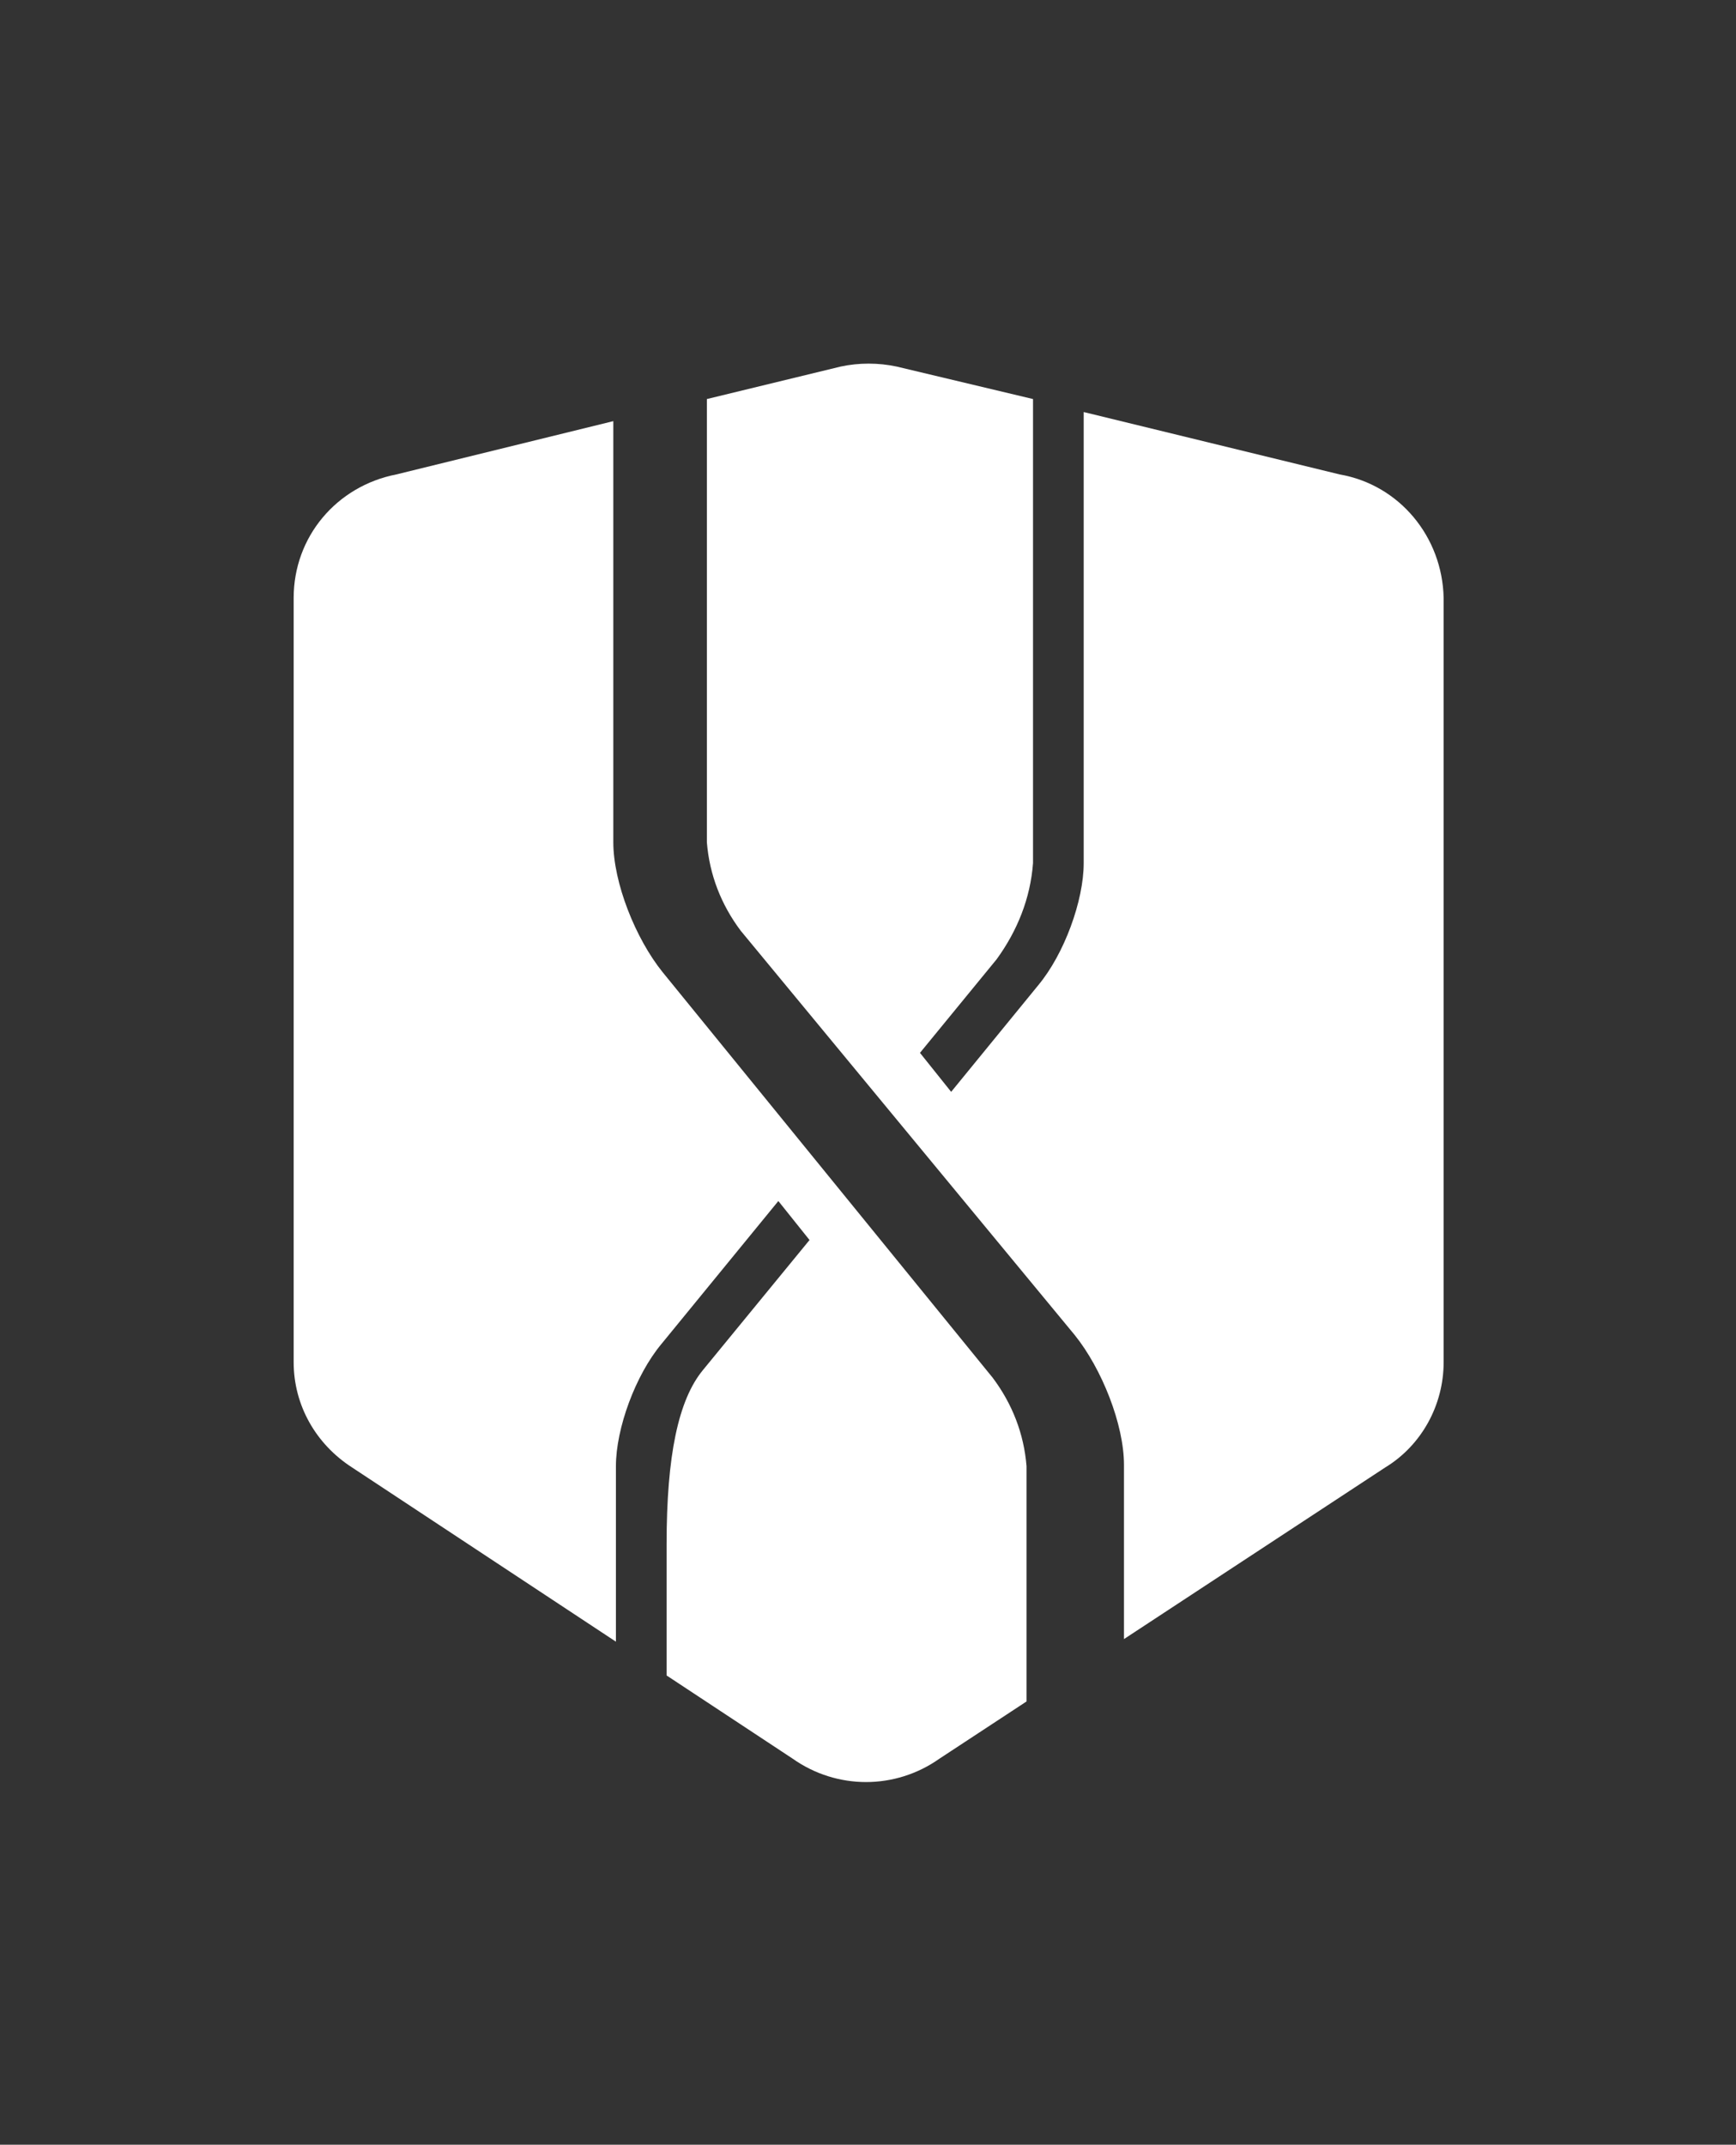
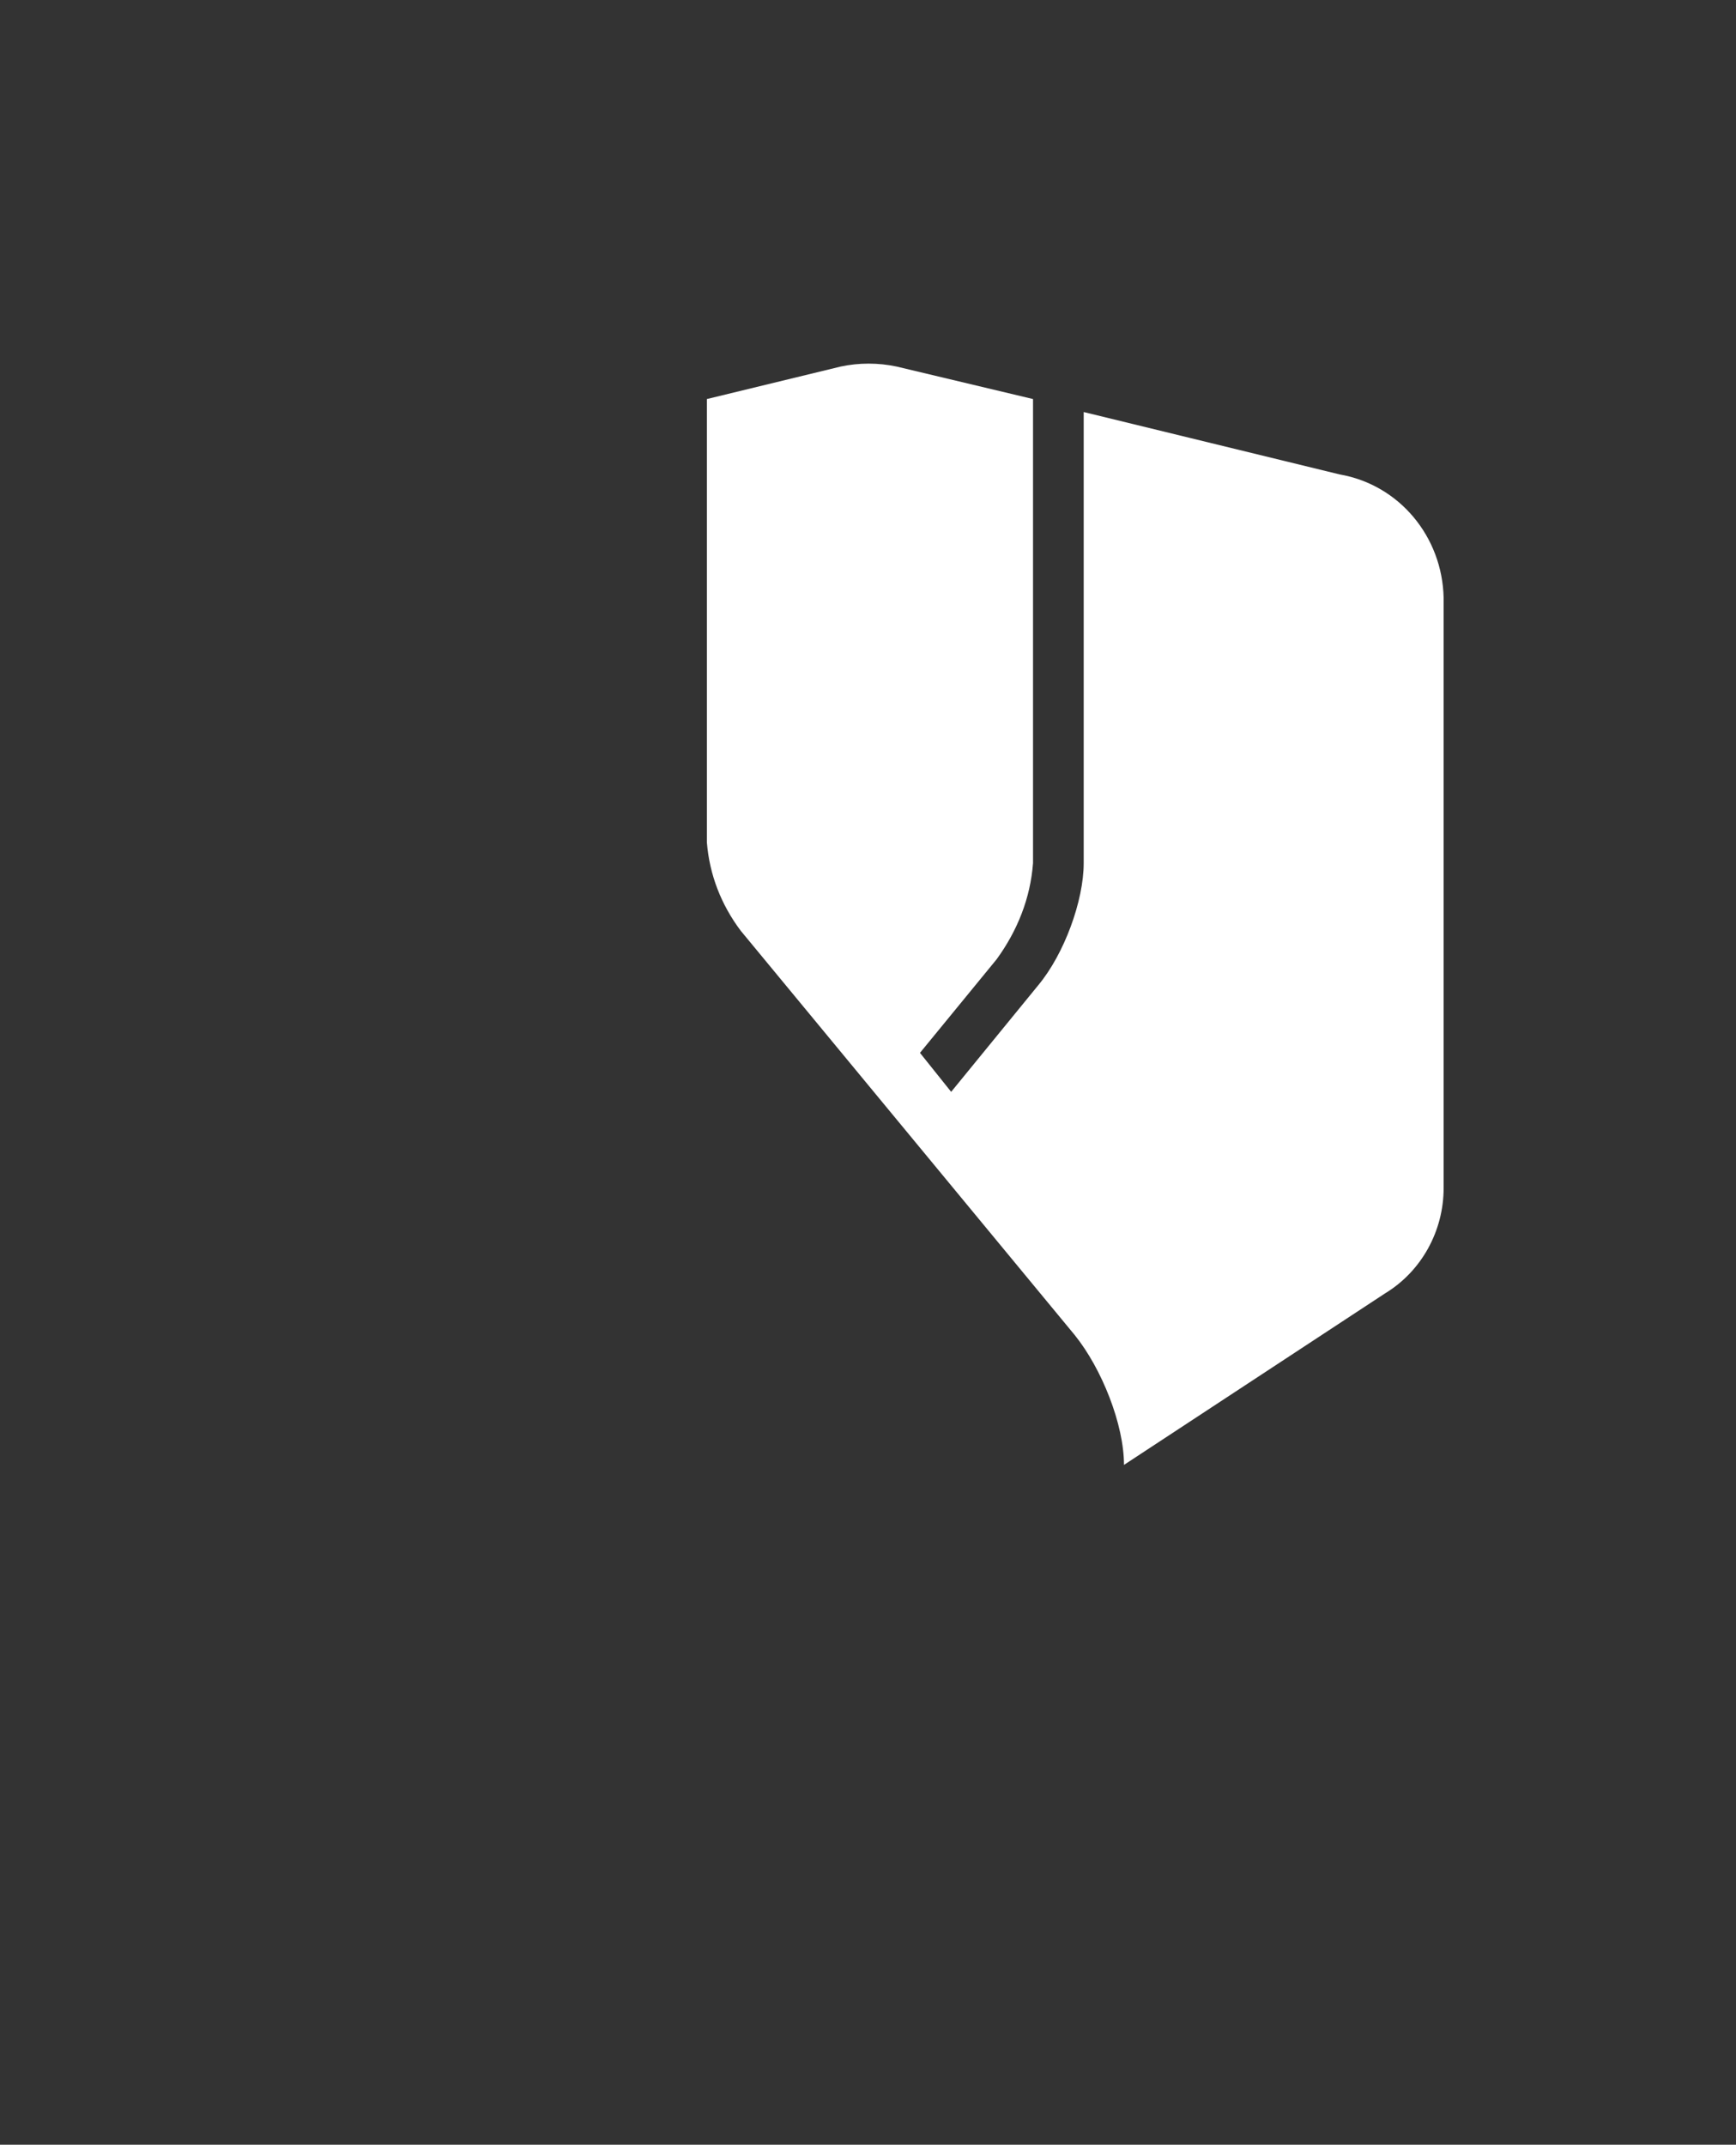
<svg xmlns="http://www.w3.org/2000/svg" version="1.1" id="Layer_1" x="0px" y="0px" viewBox="0 0 133.6 165" style="enable-background:new 0 0 133.6 165;" xml:space="preserve">
  <rect x="0" y="0" width="133.6" height="165" fill="#333333" stroke="none" />
  <style type="text/css">
	.st0{fill:#FFFFFF;}
</style>
  <title>cylance-prod-logo-shield</title>
  <g>
-     <path class="st0" d="M51,74.8c-2.1-2.6-3.8-6.9-3.8-10V32.4l-16.7,4.1c-4.6,0.9-7.9,4.8-7.9,9.5v58.8c0,3.3,1.7,6.3,4.5,8.1l0,0   l20.3,13.4v-13.5c0-2.9,1.5-7,3.5-9.4l9-11l2.4,3l-8.2,10c-1.9,2.3-2.8,6.6-2.8,13.4v10.1l9.7,6.4l0,0c3.4,2.4,7.9,2.4,11.3,0l0,0   l6.7-4.4v-18.1c-0.2-2.5-1.1-4.8-2.6-6.8L51,74.8z" />
-     <path class="st0" d="M103.1,36.5l-19.7-4.8v34.7c0,2.9-1.5,7-3.5,9.4L73.2,84l-2.4-3l5.9-7.2c1.6-2.2,2.6-4.7,2.8-7.4V30.7L69,28.2   c-1.4-0.3-2.9-0.3-4.3,0l-10.3,2.5v34.1c0.2,2.5,1.1,4.8,2.6,6.8l25.7,31.1c2.1,2.6,3.8,6.9,3.8,10v13.4l20.1-13.2l0,0   c2.8-1.7,4.5-4.8,4.5-8.1V46C111,41.3,107.7,37.3,103.1,36.5z" />
+     <path class="st0" d="M103.1,36.5l-19.7-4.8v34.7c0,2.9-1.5,7-3.5,9.4L73.2,84l-2.4-3l5.9-7.2c1.6-2.2,2.6-4.7,2.8-7.4V30.7L69,28.2   c-1.4-0.3-2.9-0.3-4.3,0l-10.3,2.5v34.1c0.2,2.5,1.1,4.8,2.6,6.8l25.7,31.1c2.1,2.6,3.8,6.9,3.8,10l20.1-13.2l0,0   c2.8-1.7,4.5-4.8,4.5-8.1V46C111,41.3,107.7,37.3,103.1,36.5z" />
  </g>
</svg>